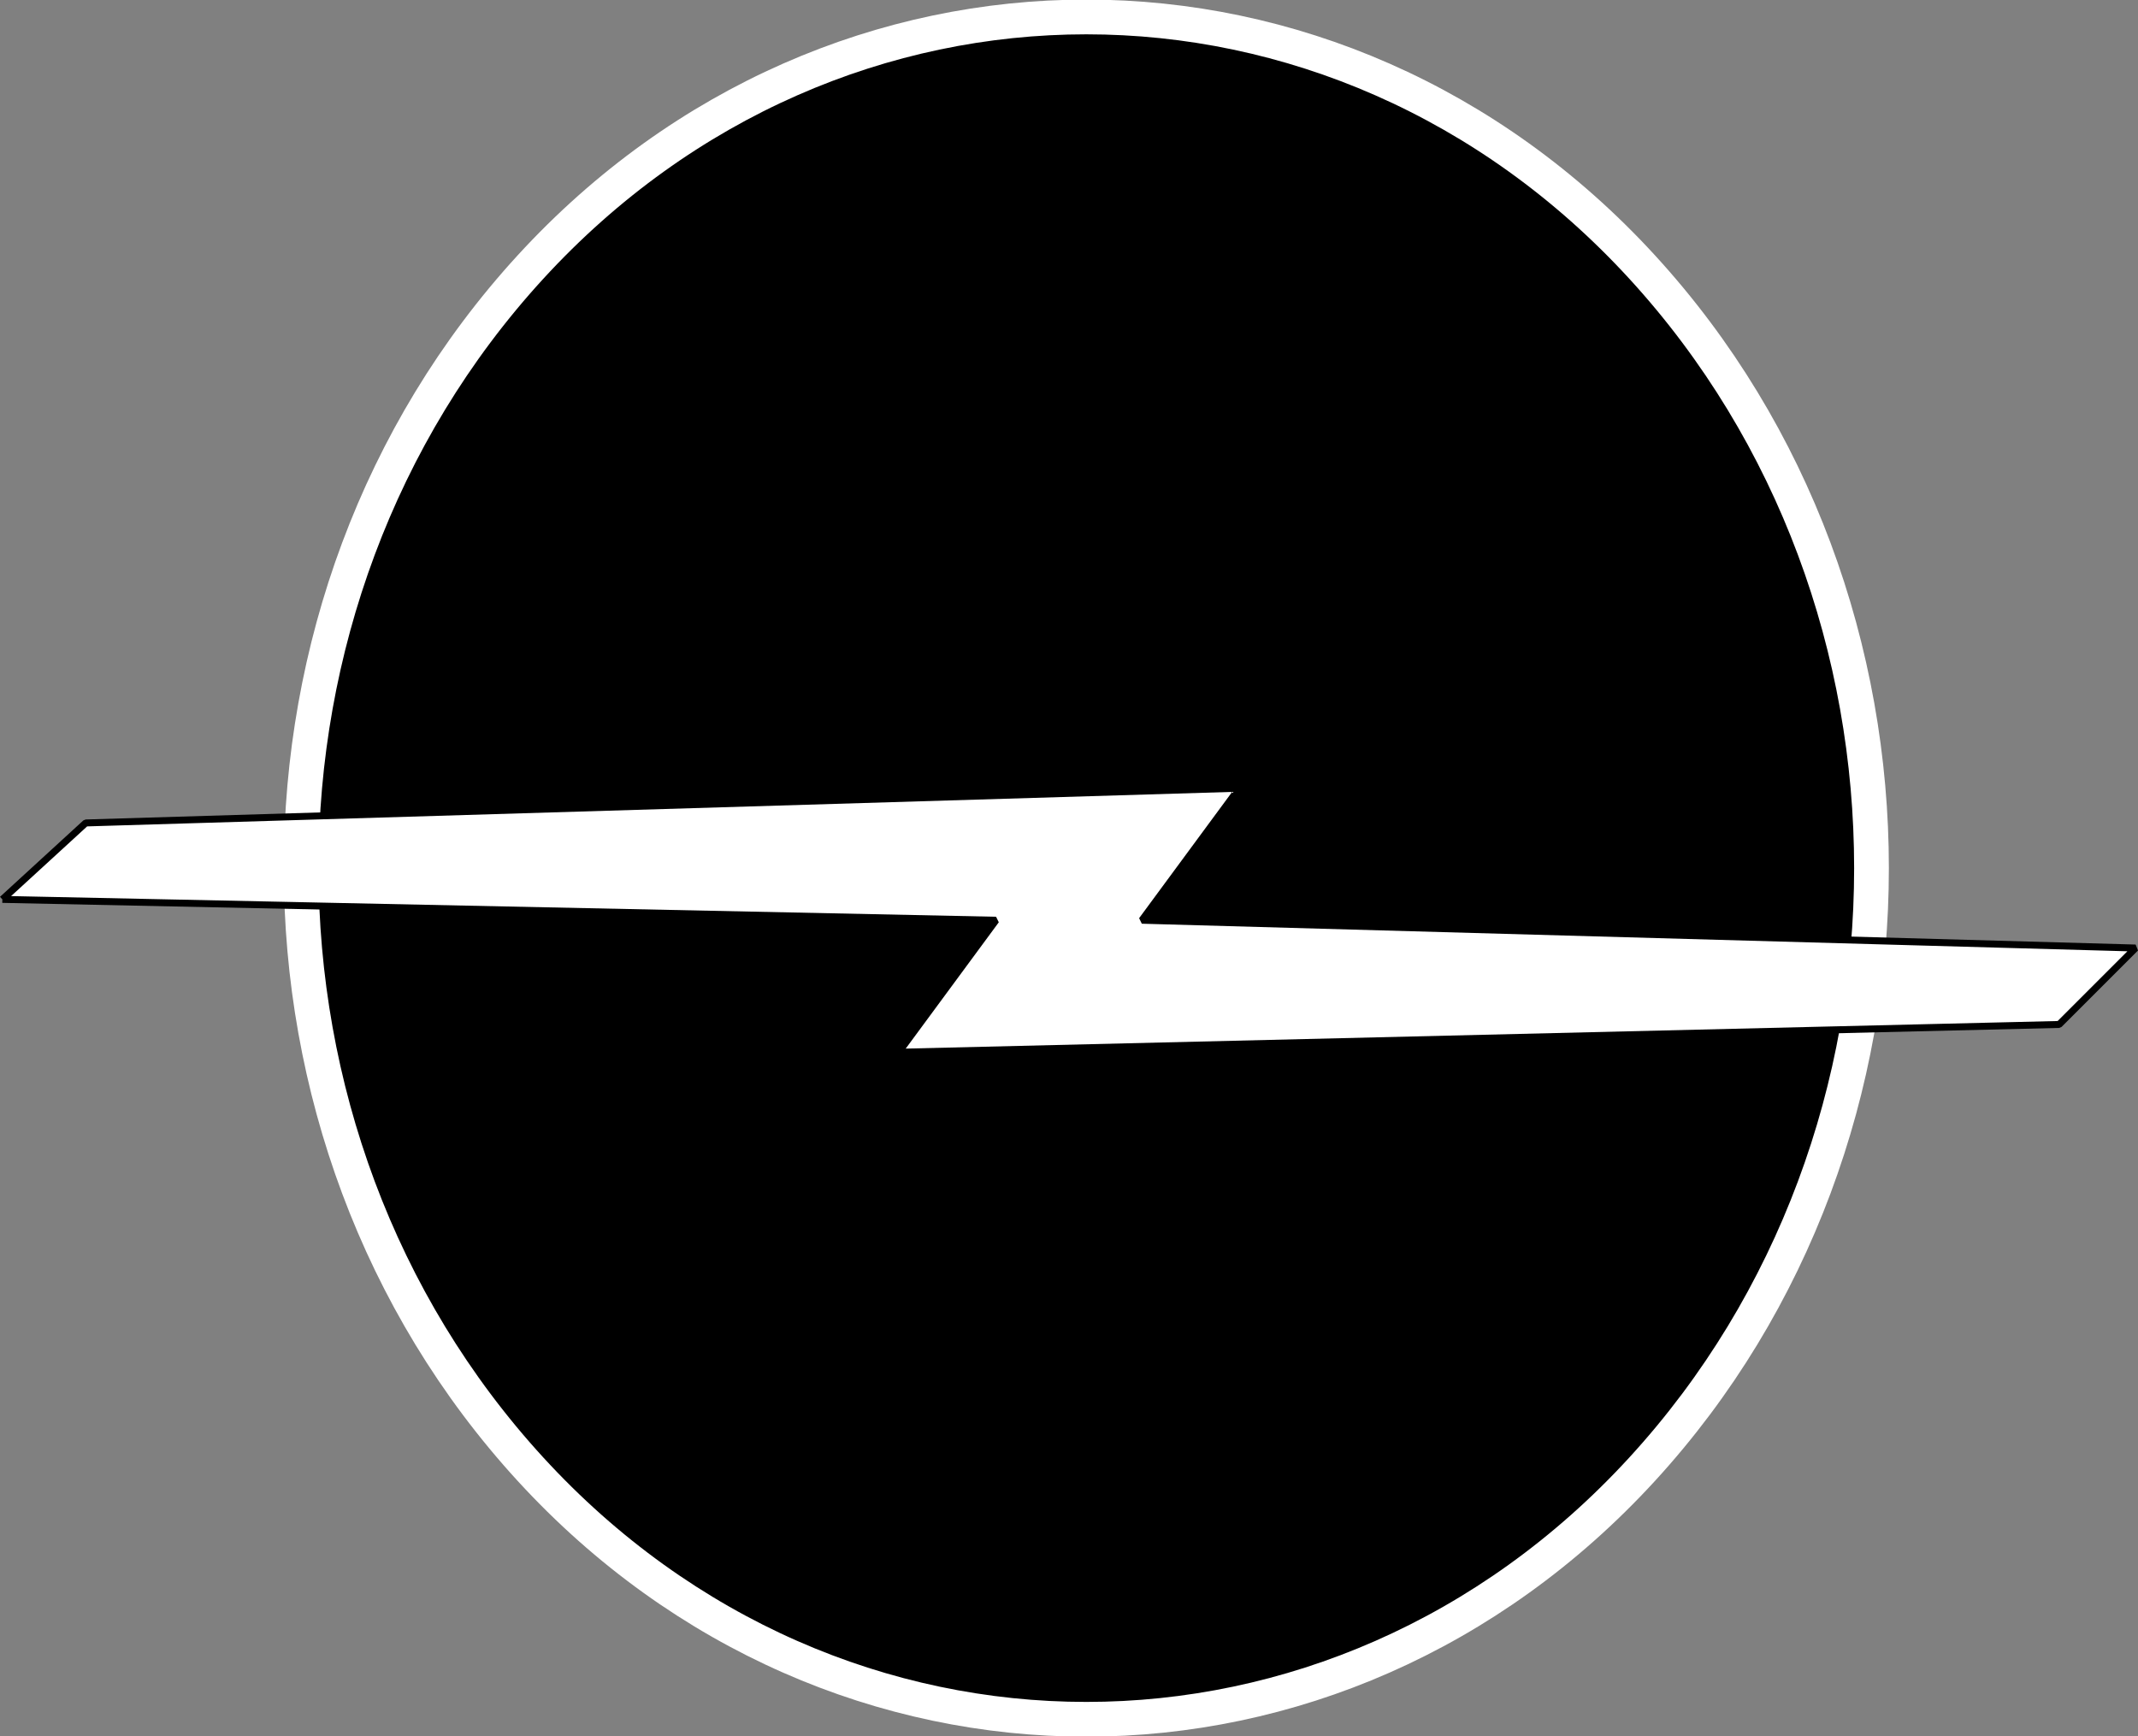
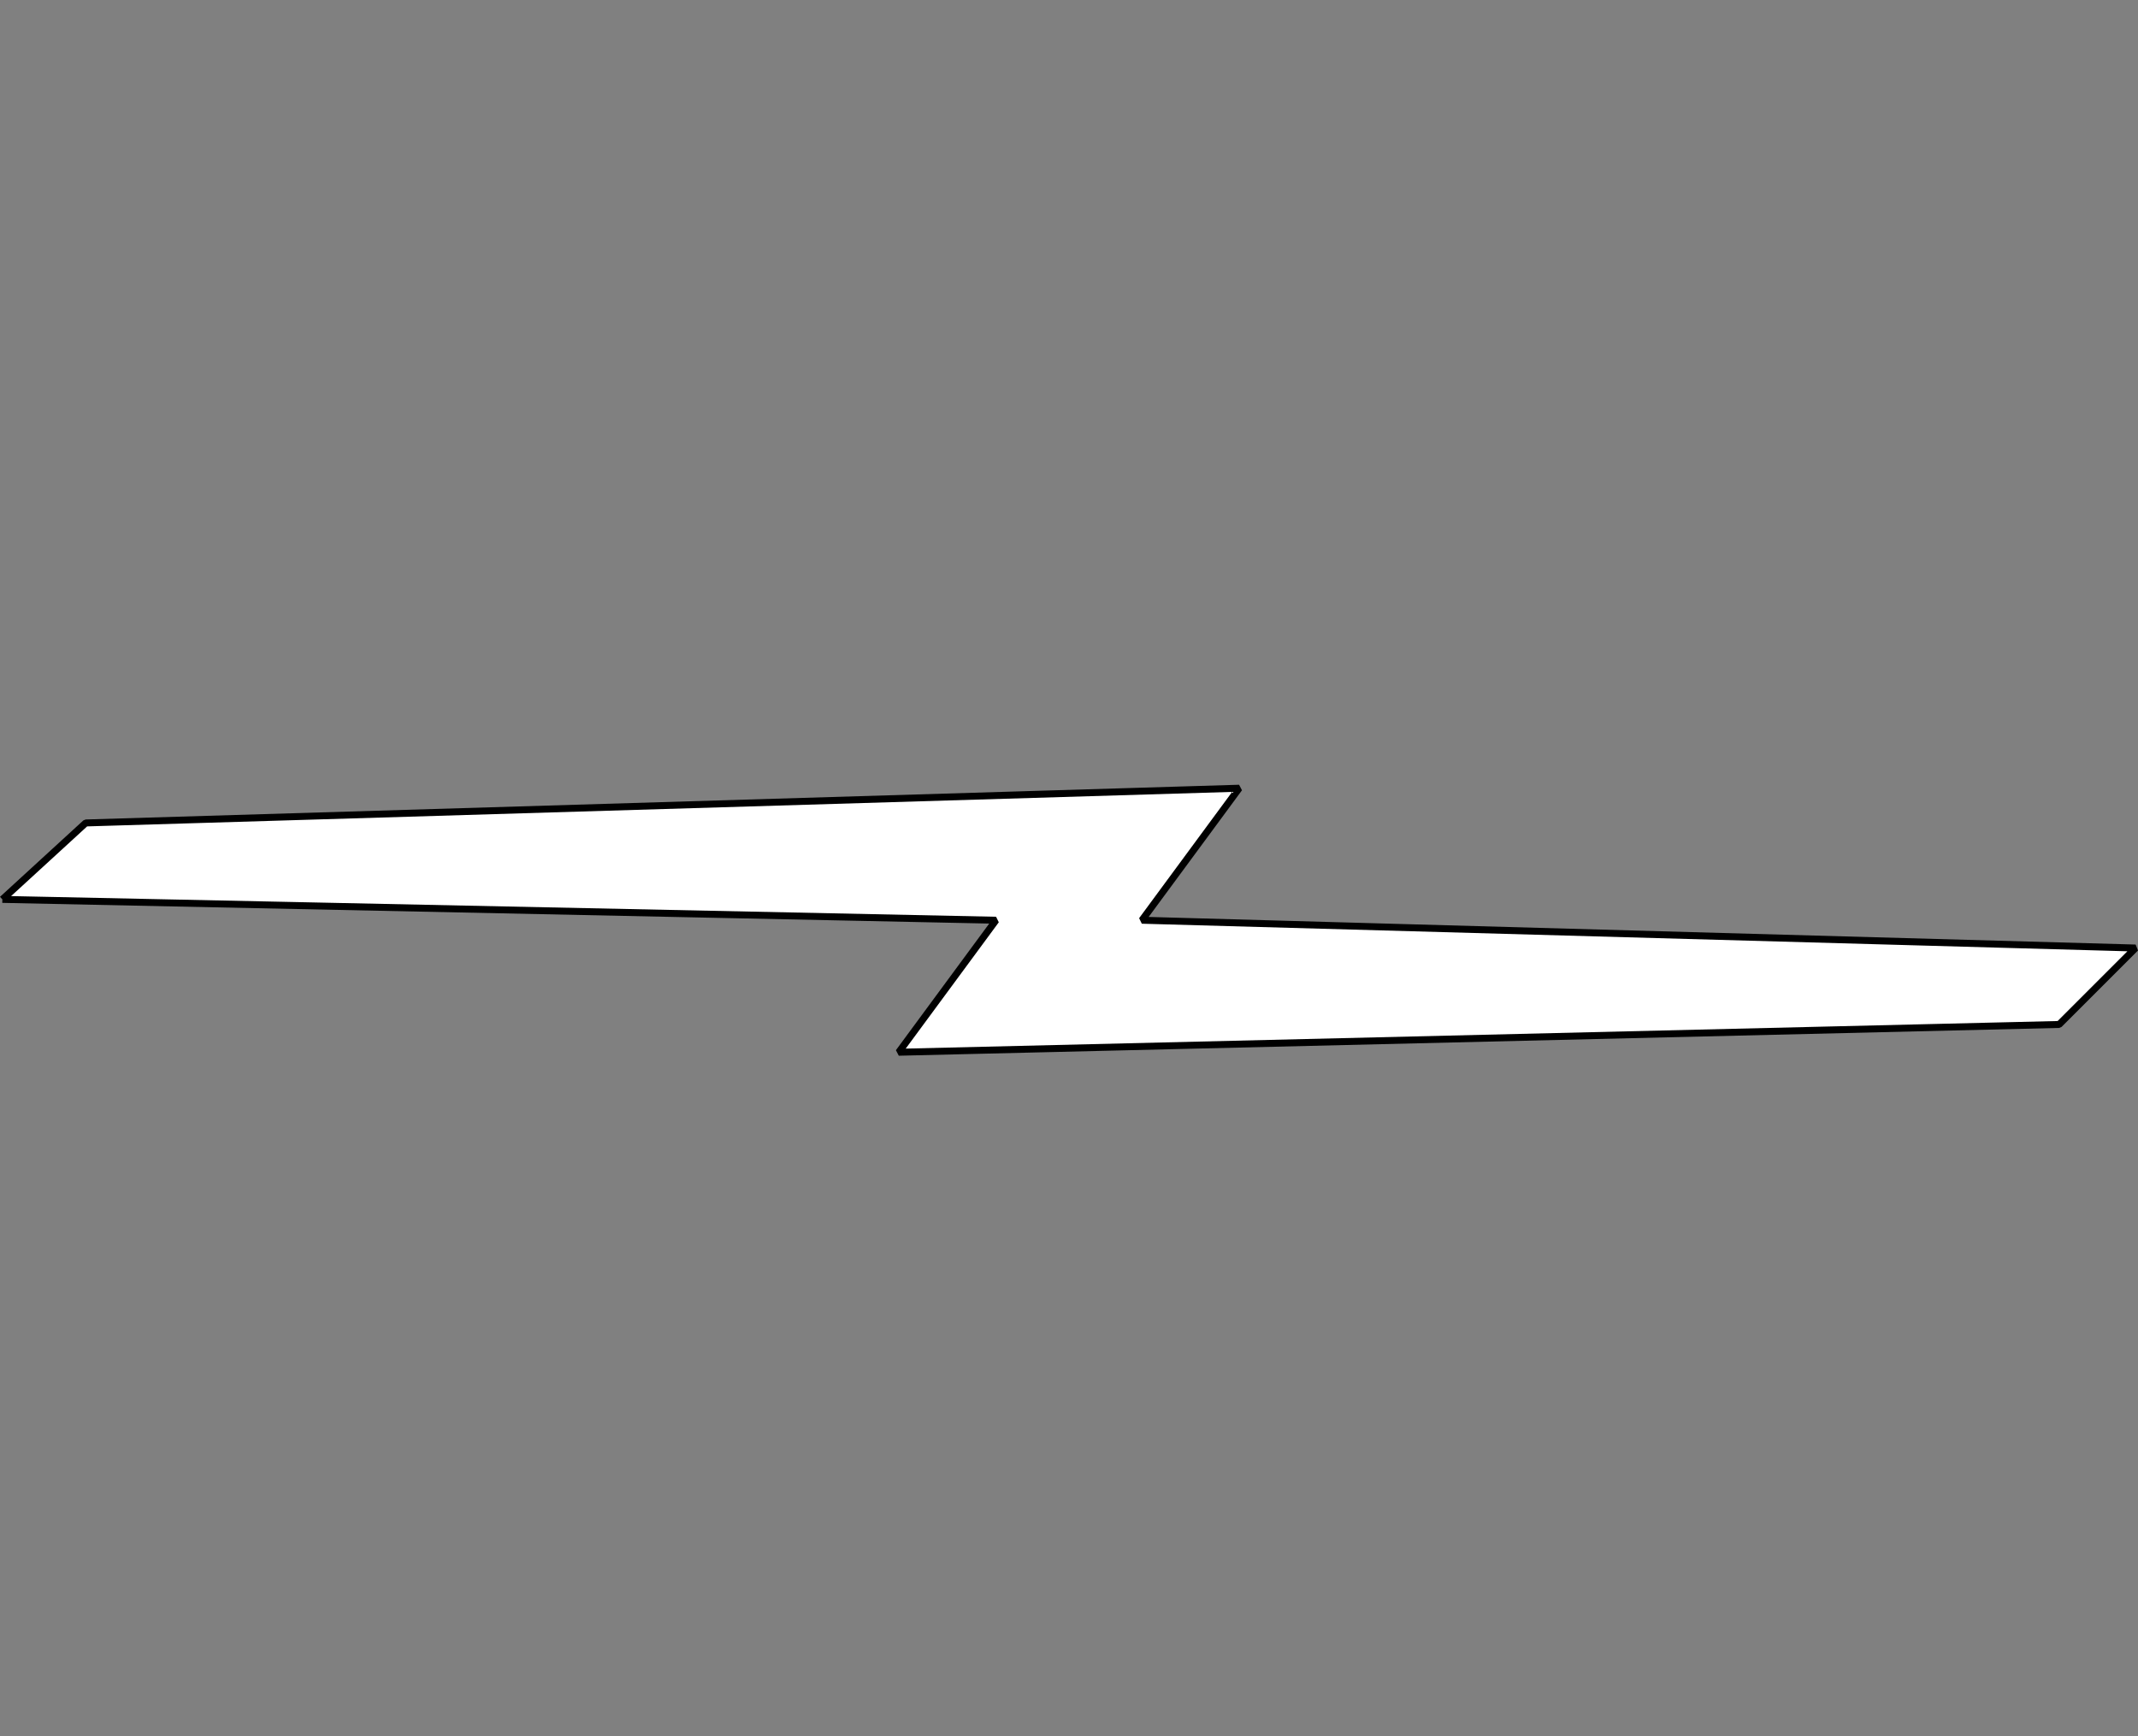
<svg xmlns="http://www.w3.org/2000/svg" width="307.691" height="249.881" version="1.2">
  <rect width="100%" height="100%" fill="#808080" stroke="none" />
  <g fill="none" stroke="#000" fill-rule="evenodd" stroke-linejoin="bevel" font-family="'Sans Serif'" font-size="12.5" font-weight="400">
-     <path d="M236.338 211.44c-44 48-116 48-160 0s-44-125 0-173 116-48 160 0 44 125 0 173" fill="#000" stroke="#fff" stroke-width="5" />
    <path vector-effect="non-scaling-stroke" d="m.338 129.44 12-11 166-5-14 19 143 4-11 11-167 4 14-19-143-3" fill="#fff" />
  </g>
</svg>